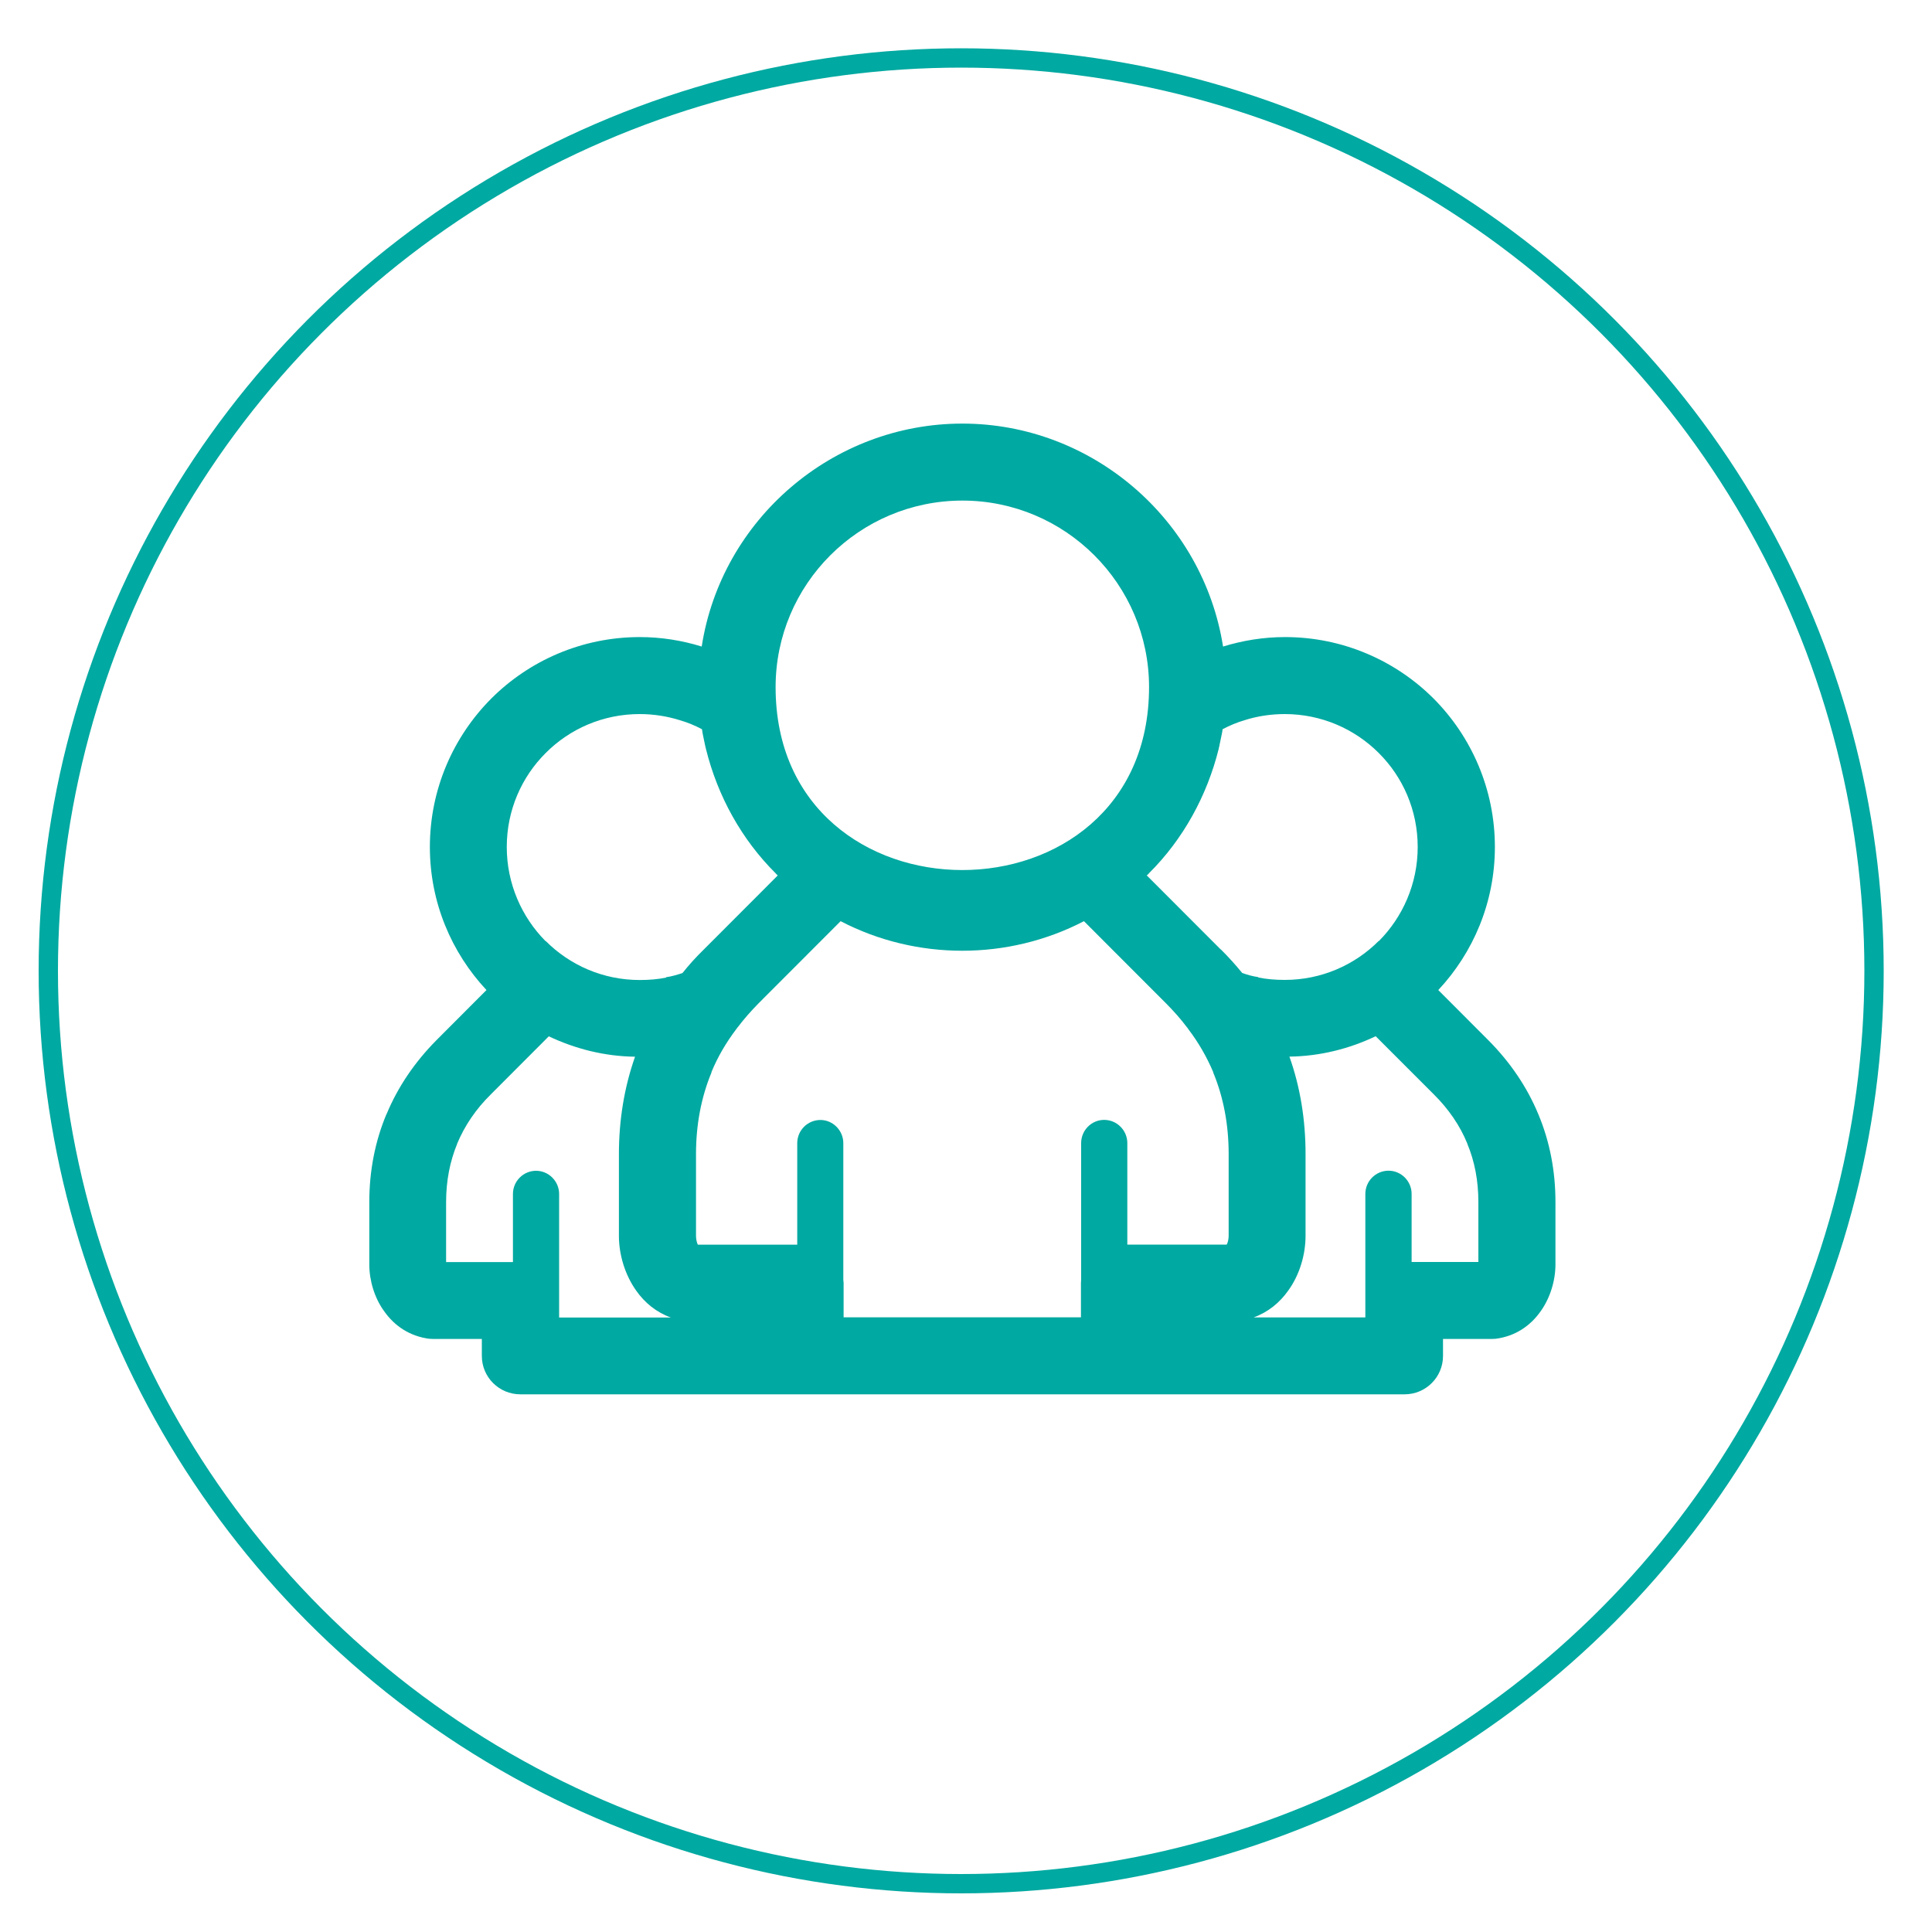
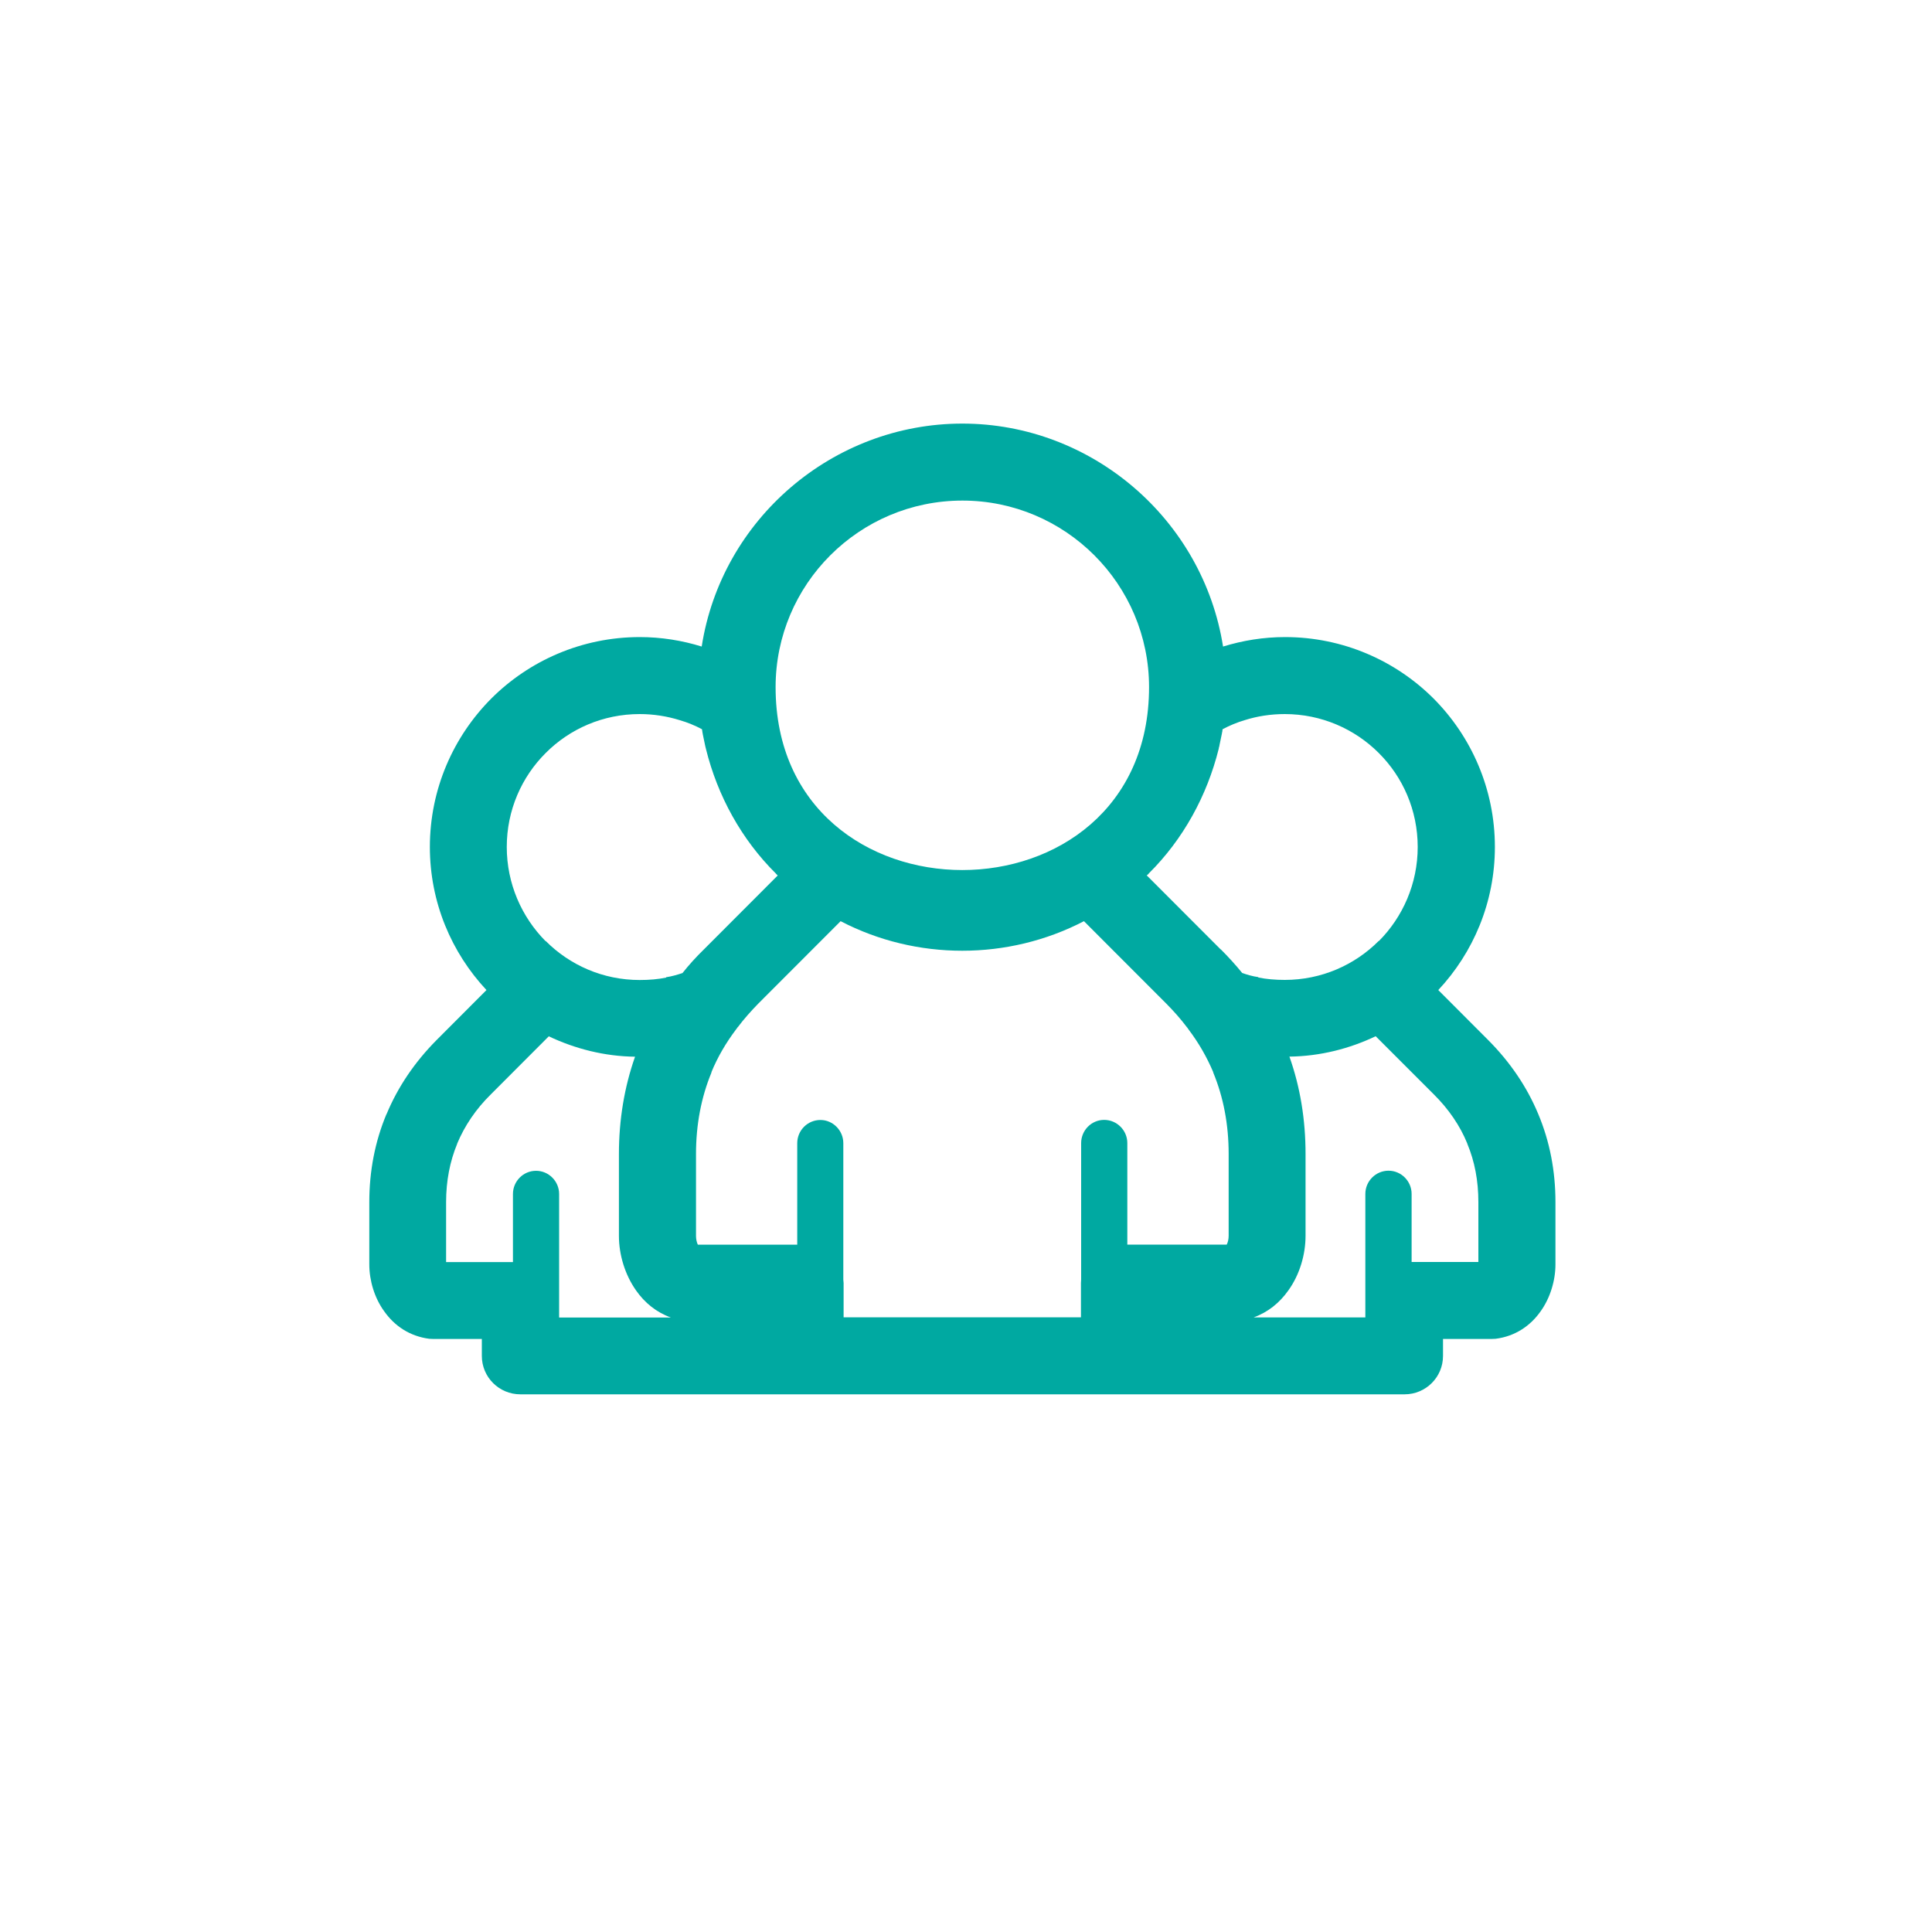
<svg xmlns="http://www.w3.org/2000/svg" version="1.1" id="Layer_1" x="0px" y="0px" viewBox="0 0 200 200" style="enable-background:new 0 0 200 200;" xml:space="preserve">
  <style type="text/css">
	.st0{fill:none;stroke:#00A9A1;stroke-width:2;}
	.st1{fill:#00A9A1;}
</style>
-   <circle class="st0" cx="99.5" cy="100.5" r="94.5" />
  <path class="st1" d="M99.62,43.85c-13.43,0-24.94,9.92-26.98,23.08c-2.03-0.63-4.19-0.98-6.41-0.98c-5.99,0-11.44,2.44-15.36,6.35  c-3.93,3.94-6.37,9.38-6.37,15.38c0,5.73,2.24,10.94,5.86,14.81l-5.17,5.18c-2.27,2.29-4.01,4.86-5.18,7.68h-0.01  c-1.18,2.82-1.77,5.88-1.77,9.09v6.45c0,1.68,0.54,3.48,1.54,4.85c1.07,1.52,2.63,2.58,4.66,2.85c0.15,0,0.31,0.02,0.46,0.02h4.99  v1.76c0,2.19,1.78,3.97,3.99,3.97h0.09h91.34h0.1c2.2,0,3.98-1.78,3.98-3.97v-1.76h4.99c0.14,0,0.31-0.02,0.46-0.02  c2.02-0.26,3.59-1.33,4.66-2.85c0.98-1.37,1.53-3.17,1.53-4.85v-6.45c0-3.22-0.59-6.27-1.77-9.09l0,0  c-1.17-2.82-2.91-5.39-5.19-7.68l-5.17-5.18c3.62-3.87,5.86-9.08,5.86-14.81c0-6-2.44-11.45-6.36-15.38  c-3.92-3.91-9.37-6.35-15.36-6.35c-2.23,0-4.37,0.35-6.42,0.98C124.53,53.76,113.03,43.85,99.62,43.85L99.62,43.85z M87.33,136.38  L87.33,136.38v-3.46v-0.1l-0.03-0.35v-14.13c0-1.31-1.07-2.4-2.37-2.4c-1.33,0-2.4,1.08-2.4,2.4v10.51H72.24  c-0.12-0.25-0.19-0.59-0.19-0.92v-8.46c0-3.05,0.54-5.88,1.6-8.44V111v-0.02c0.63-1.54,1.5-3.03,2.55-4.42v-0.02h0.01l0.06-0.06  l0.02-0.04l0.03-0.06l0.05-0.04c0.63-0.84,1.34-1.64,2.12-2.44l8.53-8.54c7.84,4.08,17.34,4.08,25.19,0l8.53,8.54h0.01h-0.01  c0.79,0.8,1.5,1.6,2.13,2.44l0.04,0.04l0.04,0.06l0.02,0.04l0.06,0.06v0.02c1.06,1.39,1.91,2.89,2.56,4.42V111v0.02  c1.06,2.56,1.6,5.39,1.6,8.44v8.46c0,0.33-0.07,0.68-0.2,0.92H116.7v-10.51c0-1.31-1.07-2.4-2.4-2.4c-1.31,0-2.38,1.08-2.38,2.4  v14.13l-0.02,0.35v0.1v3.46H87.33L87.33,136.38z M80.29,71.13L80.29,71.13c0-10.65,8.66-19.31,19.34-19.31  c10.65,0,19.32,8.66,19.32,19.31C118.94,96.38,80.29,96.38,80.29,71.13L80.29,71.13z M141.34,136.38L141.34,136.38h-11.57  c1.5-0.54,2.7-1.52,3.61-2.81c1.16-1.62,1.77-3.69,1.77-5.65v-8.46c0-3.54-0.55-6.93-1.67-10.08c3.19-0.04,6.22-0.82,8.93-2.11l6,6  c1.56,1.54,2.74,3.28,3.48,5.1l0.01,0.02h-0.01c0.77,1.84,1.15,3.85,1.15,6.04v6.21h-6.91v-7.05c0-1.31-1.07-2.4-2.39-2.4  c-1.32,0-2.4,1.08-2.4,2.4V136.38L141.34,136.38z M126.56,75.49L126.56,75.49c0.74-0.39,1.5-0.71,2.29-0.94  c1.29-0.41,2.69-0.63,4.15-0.63c3.79,0,7.24,1.54,9.73,4.03c2.49,2.48,4.03,5.92,4.03,9.73c0,3.79-1.54,7.25-4.03,9.75V97.4  c-2.49,2.5-5.94,4.04-9.73,4.04c-0.98,0-1.91-0.08-2.74-0.25v-0.04c-0.58-0.08-1.14-0.24-1.67-0.43c-0.7-0.86-1.43-1.66-2.21-2.44  h-0.02l-7.65-7.66l0.19-0.16v-0.02h0.01l0.01-0.02c3.57-3.54,6.03-8.05,7.24-12.9l0.02-0.13l0.03-0.1l0.01-0.02l0.02-0.13l0.24-1.15  l0.01-0.04l0.01-0.08l0.03-0.13L126.56,75.49L126.56,75.49z M57.88,136.38L57.88,136.38V123.6c0-1.31-1.07-2.4-2.39-2.4  c-1.32,0-2.39,1.08-2.39,2.4v7.05h-6.92v-6.21c0-2.19,0.39-4.2,1.15-6.04h-0.01l0.01-0.02c0.76-1.82,1.92-3.56,3.49-5.1l5.99-6  c2.73,1.29,5.75,2.07,8.93,2.11c-1.11,3.15-1.67,6.54-1.67,10.08v8.46c0,1.97,0.63,4.03,1.77,5.65c0.9,1.29,2.11,2.27,3.61,2.81  H57.88L57.88,136.38z M72.67,75.49L72.67,75.49l0.04,0.27l0.02,0.13l0.02,0.08V76l0.24,1.15l0.03,0.13v0.02l0.03,0.1l0.03,0.13  c1.2,4.85,3.67,9.36,7.24,12.9l0.01,0.02l0.18,0.18l-7.65,7.66c-0.8,0.78-1.53,1.58-2.21,2.44c-0.55,0.18-1.12,0.35-1.69,0.43v0.04  c-0.83,0.17-1.74,0.25-2.74,0.25c-3.8,0-7.24-1.54-9.73-4.04l-0.01,0.02c-2.48-2.5-4.02-5.96-4.02-9.75c0-3.81,1.54-7.25,4.03-9.73  c2.49-2.5,5.93-4.03,9.73-4.03c1.46,0,2.86,0.23,4.14,0.63C71.16,74.78,71.94,75.1,72.67,75.49L72.67,75.49z" />
</svg>